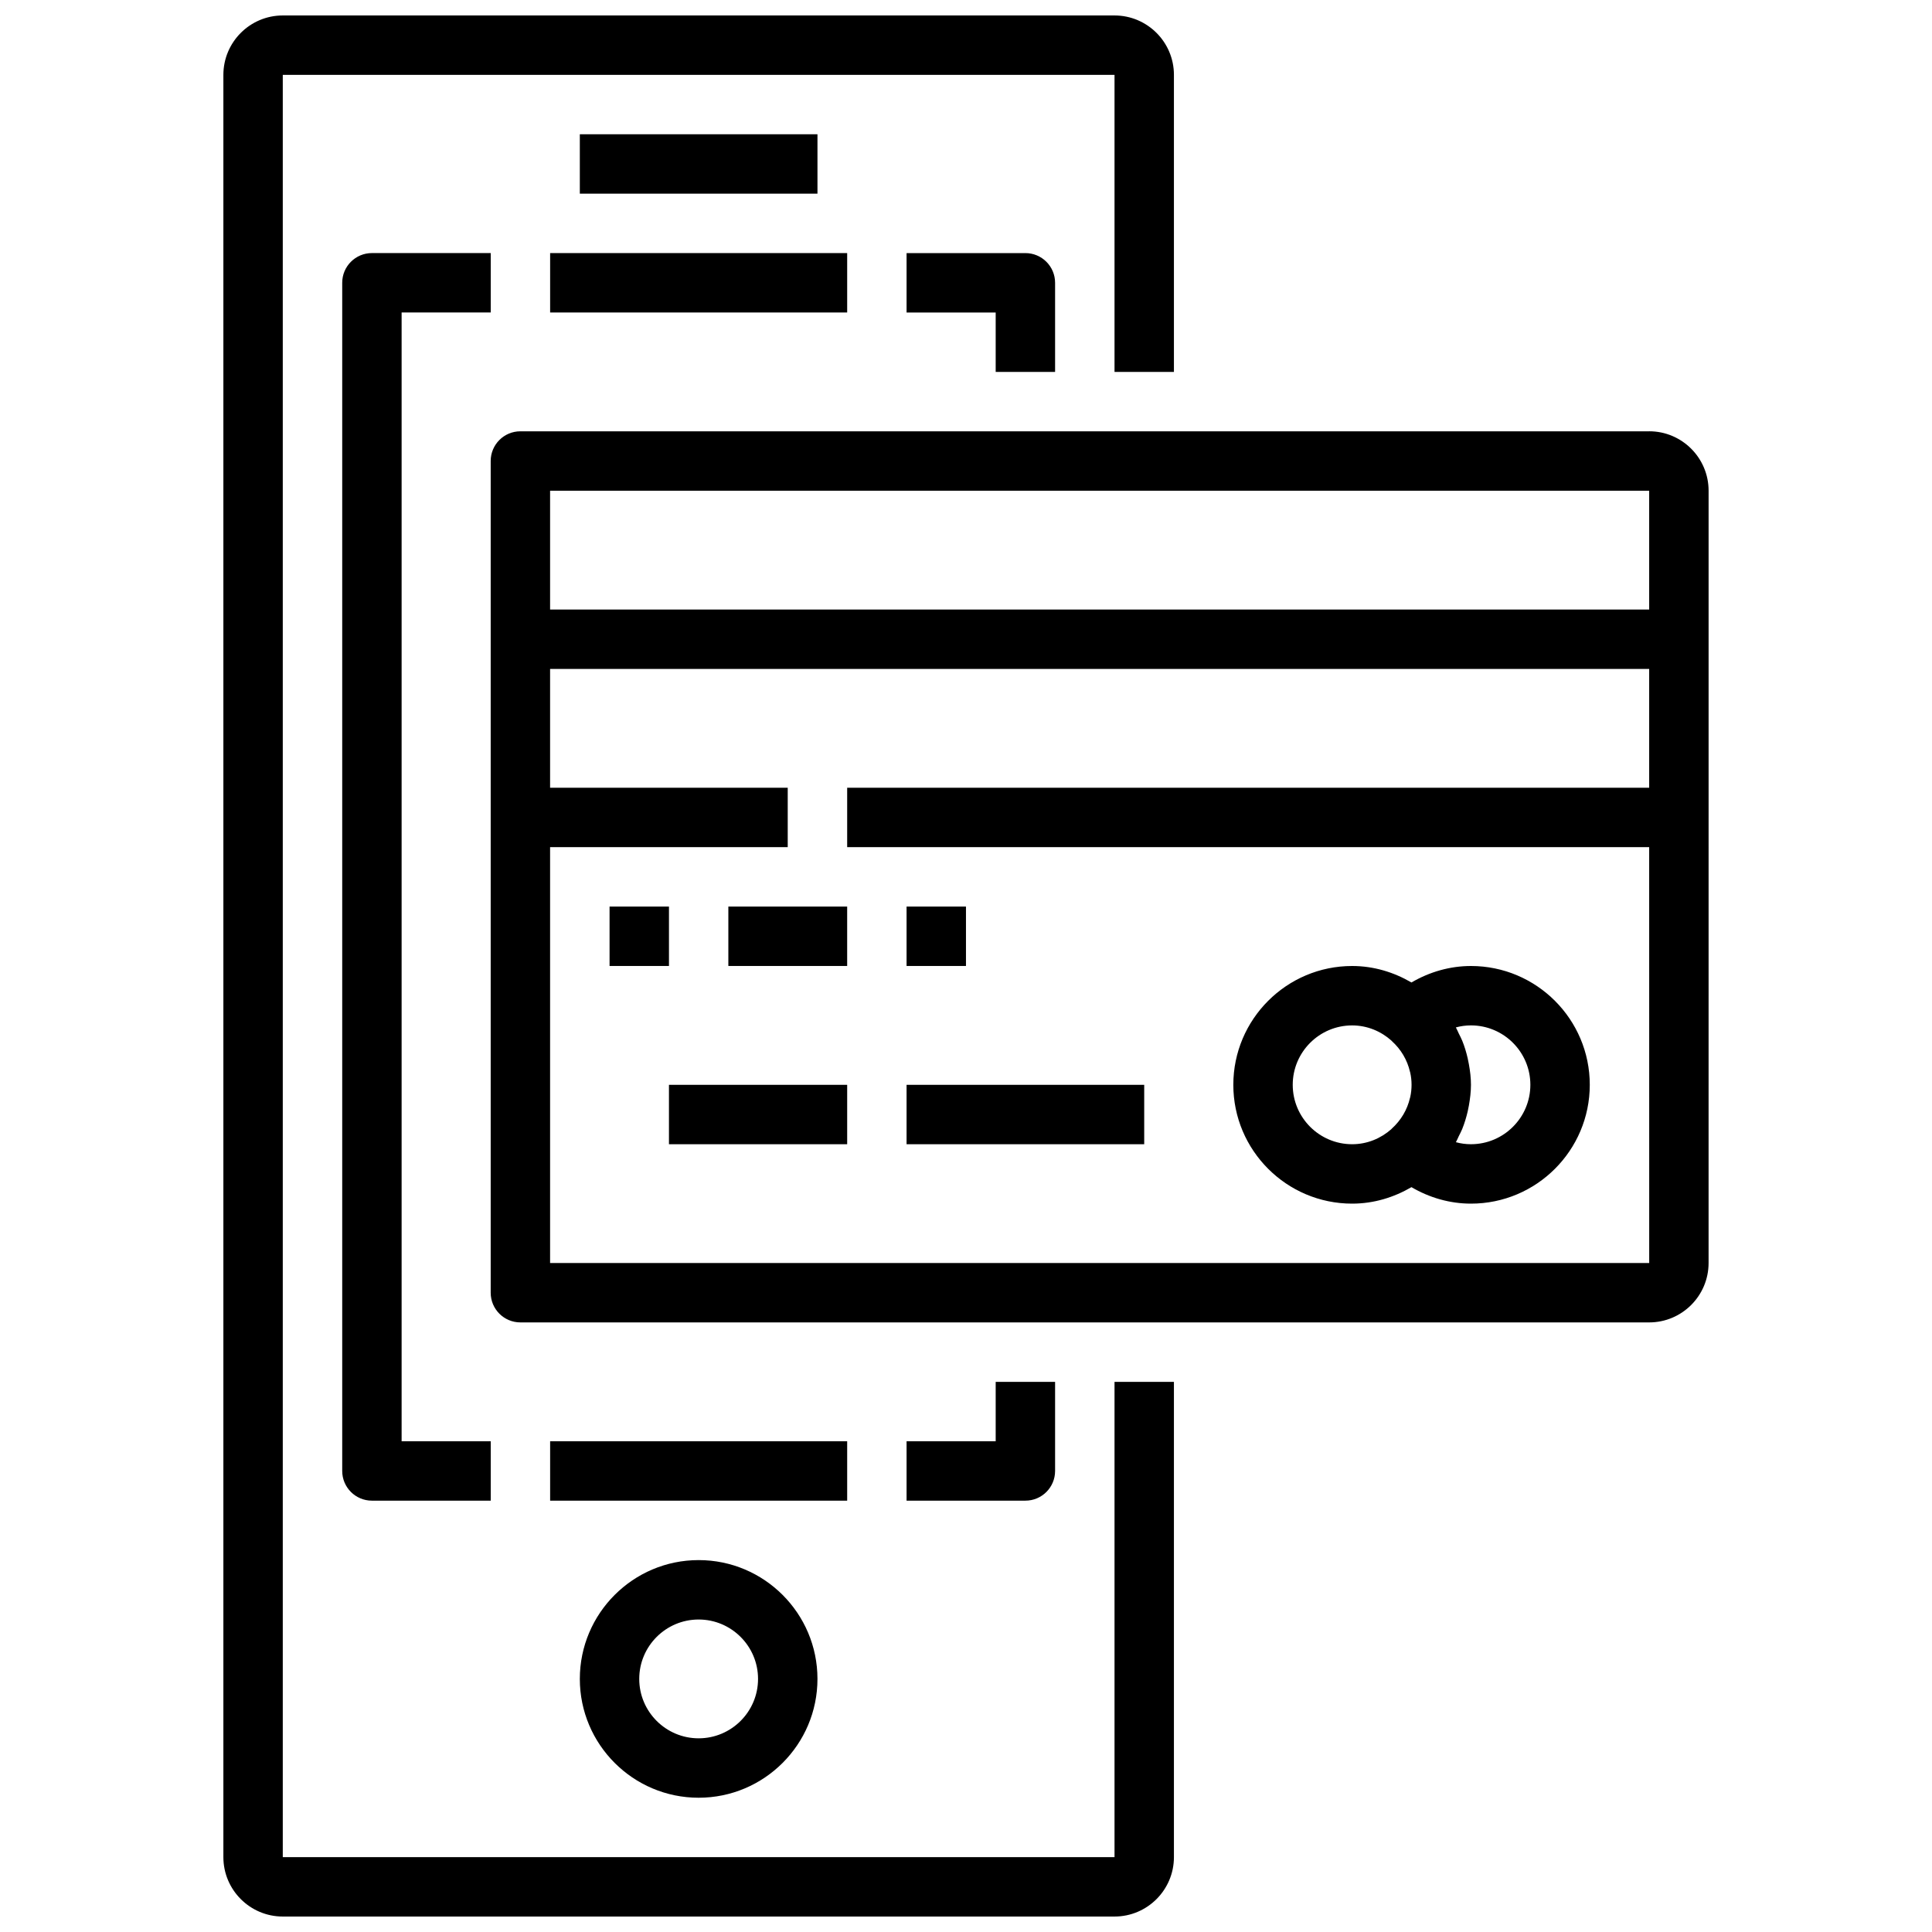
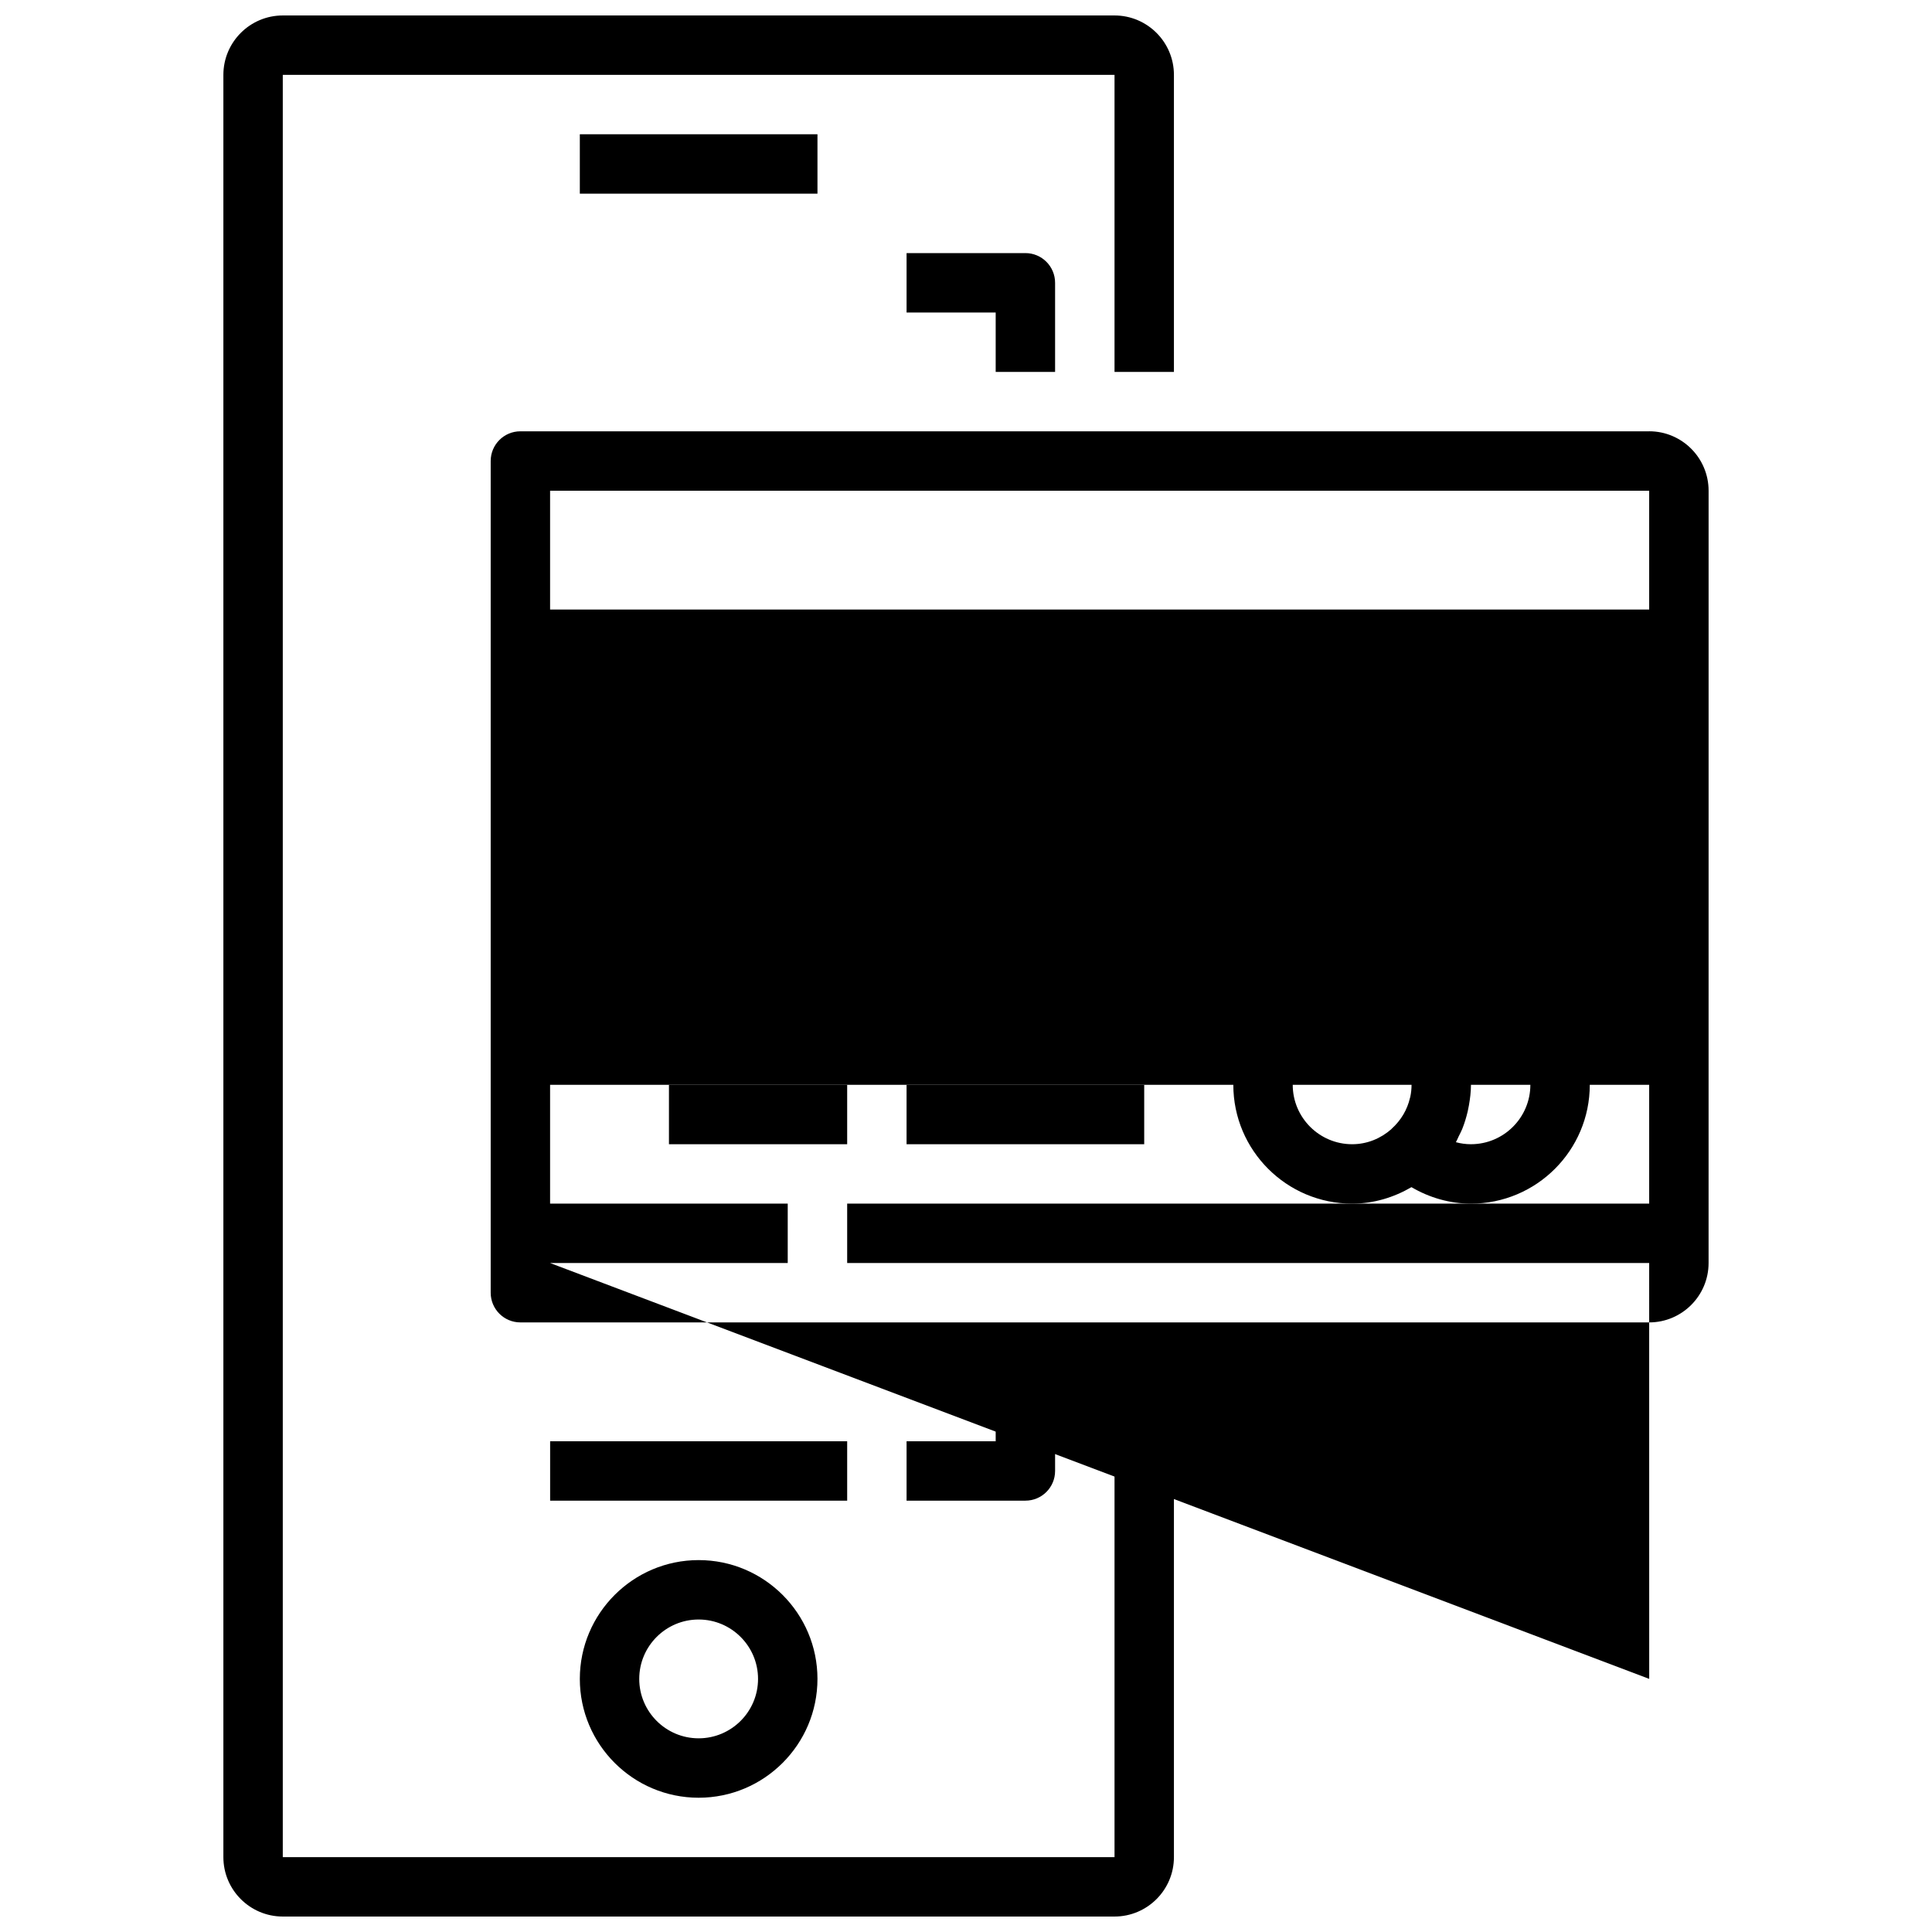
<svg xmlns="http://www.w3.org/2000/svg" width="800px" height="800px" version="1.1" viewBox="144 144 512 512">
  <defs>
    <clipPath id="a">
      <path d="m203 148.09h253v503.81h-253z" />
    </clipPath>
  </defs>
  <g clip-path="url(#a)">
    <path d="m439.36 636.16h-220.42v-472.32h220.42v78.719h15.742v-78.719c0-8.684-7.062-15.742-15.742-15.742h-220.42c-8.684 0-15.742 7.062-15.742 15.742v472.32c0 8.684 7.062 15.742 15.742 15.742h220.42c8.684 0 15.742-7.062 15.742-15.742v-125.95h-15.742z" />
  </g>
-   <path d="m274.05 226.81v-15.742h-31.488c-4.352 0-7.871 3.527-7.871 7.871v314.88c0 4.344 3.519 7.871 7.871 7.871h31.488v-15.742h-23.617v-299.14z" />
-   <path d="m289.79 211.07h78.719v15.742h-78.719z" />
  <path d="m297.66 588.93c0 17.367 14.121 31.488 31.488 31.488 17.367 0 31.488-14.121 31.488-31.488 0-17.367-14.121-31.488-31.488-31.488-17.367 0-31.488 14.125-31.488 31.488zm47.23 0c0 8.684-7.062 15.742-15.742 15.742-8.684 0-15.742-7.062-15.742-15.742 0-8.684 7.062-15.742 15.742-15.742 8.68 0 15.742 7.062 15.742 15.742z" />
  <path d="m297.66 179.58h62.977v15.742h-62.977z" />
  <path d="m423.61 242.56v-23.617c0-4.344-3.519-7.871-7.871-7.871h-31.488v15.742h23.617v15.742z" />
  <path d="m289.79 525.95h78.719v15.742h-78.719z" />
  <path d="m423.61 533.82v-23.617h-15.742v15.742h-23.617v15.742h31.488c4.356 0.004 7.871-3.523 7.871-7.867z" />
-   <path d="m581.05 258.3h-299.14c-4.352 0-7.871 3.527-7.871 7.871v220.41c0 4.344 3.519 7.871 7.871 7.871h299.14c8.684 0 15.742-7.062 15.742-15.742l0.004-118.08v-86.59c0-8.684-7.062-15.746-15.746-15.746zm0 15.746v31.488h-291.27v-31.488zm-291.27 204.67v-110.21h62.977v-15.742h-62.977v-31.488h291.27v31.488l-212.54-0.004v15.742h212.54l0.008 110.21z" />
+   <path d="m581.05 258.3h-299.14c-4.352 0-7.871 3.527-7.871 7.871v220.41c0 4.344 3.519 7.871 7.871 7.871h299.14c8.684 0 15.742-7.062 15.742-15.742l0.004-118.08v-86.59c0-8.684-7.062-15.746-15.746-15.746zm0 15.746v31.488h-291.27v-31.488zm-291.27 204.67h62.977v-15.742h-62.977v-31.488h291.27v31.488l-212.54-0.004v15.742h212.54l0.008 110.21z" />
  <path d="m533.82 400c-5.566 0-10.98 1.559-15.77 4.367-4.644-2.707-9.965-4.367-15.719-4.367-17.367 0-31.488 14.121-31.488 31.488 0 17.367 14.121 31.488 31.488 31.488 5.754 0 11.074-1.66 15.719-4.367 4.785 2.809 10.203 4.367 15.77 4.367 17.367 0 31.488-14.121 31.488-31.488 0-17.367-14.125-31.488-31.488-31.488zm-47.234 31.488c0-8.684 7.062-15.742 15.742-15.742 4.016 0 7.637 1.551 10.422 4.031 0.023 0.016 0.031 0.047 0.047 0.07 2.488 2.234 4.133 5.055 4.848 8.141 0.023 0.086 0.062 0.172 0.078 0.262 0.234 1.047 0.352 2.133 0.352 3.238 0 1.102-0.117 2.188-0.348 3.242-0.016 0.094-0.062 0.172-0.078 0.262-0.715 3.086-2.363 5.902-4.848 8.141-0.023 0.016-0.031 0.047-0.047 0.07-2.789 2.477-6.41 4.027-10.422 4.027-8.684 0-15.746-7.062-15.746-15.742zm47.234 15.742c-1.355 0-2.691-0.18-3.992-0.535 0.285-0.504 0.496-1.039 0.746-1.559 0.316-0.645 0.66-1.266 0.93-1.938 0.613-1.512 1.078-3.086 1.457-4.676 0.117-0.512 0.211-1.023 0.309-1.543 0.32-1.809 0.551-3.637 0.551-5.492 0-1.859-0.227-3.684-0.559-5.496-0.094-0.52-0.188-1.031-0.309-1.543-0.371-1.59-0.836-3.164-1.457-4.676-0.27-0.668-0.613-1.289-0.93-1.938-0.25-0.52-0.465-1.055-0.746-1.559 1.305-0.355 2.644-0.535 4-0.535 8.684 0 15.742 7.062 15.742 15.742 0 8.684-7.062 15.746-15.742 15.746z" />
  <path d="m305.54 384.25h15.742v15.742h-15.742z" />
  <path d="m384.25 384.25h15.742v15.742h-15.742z" />
  <path d="m337.02 384.25h31.488v15.742h-31.488z" />
  <path d="m321.28 431.49h47.23v15.742h-47.23z" />
  <path d="m384.25 431.49h62.977v15.742h-62.977z" />
</svg>